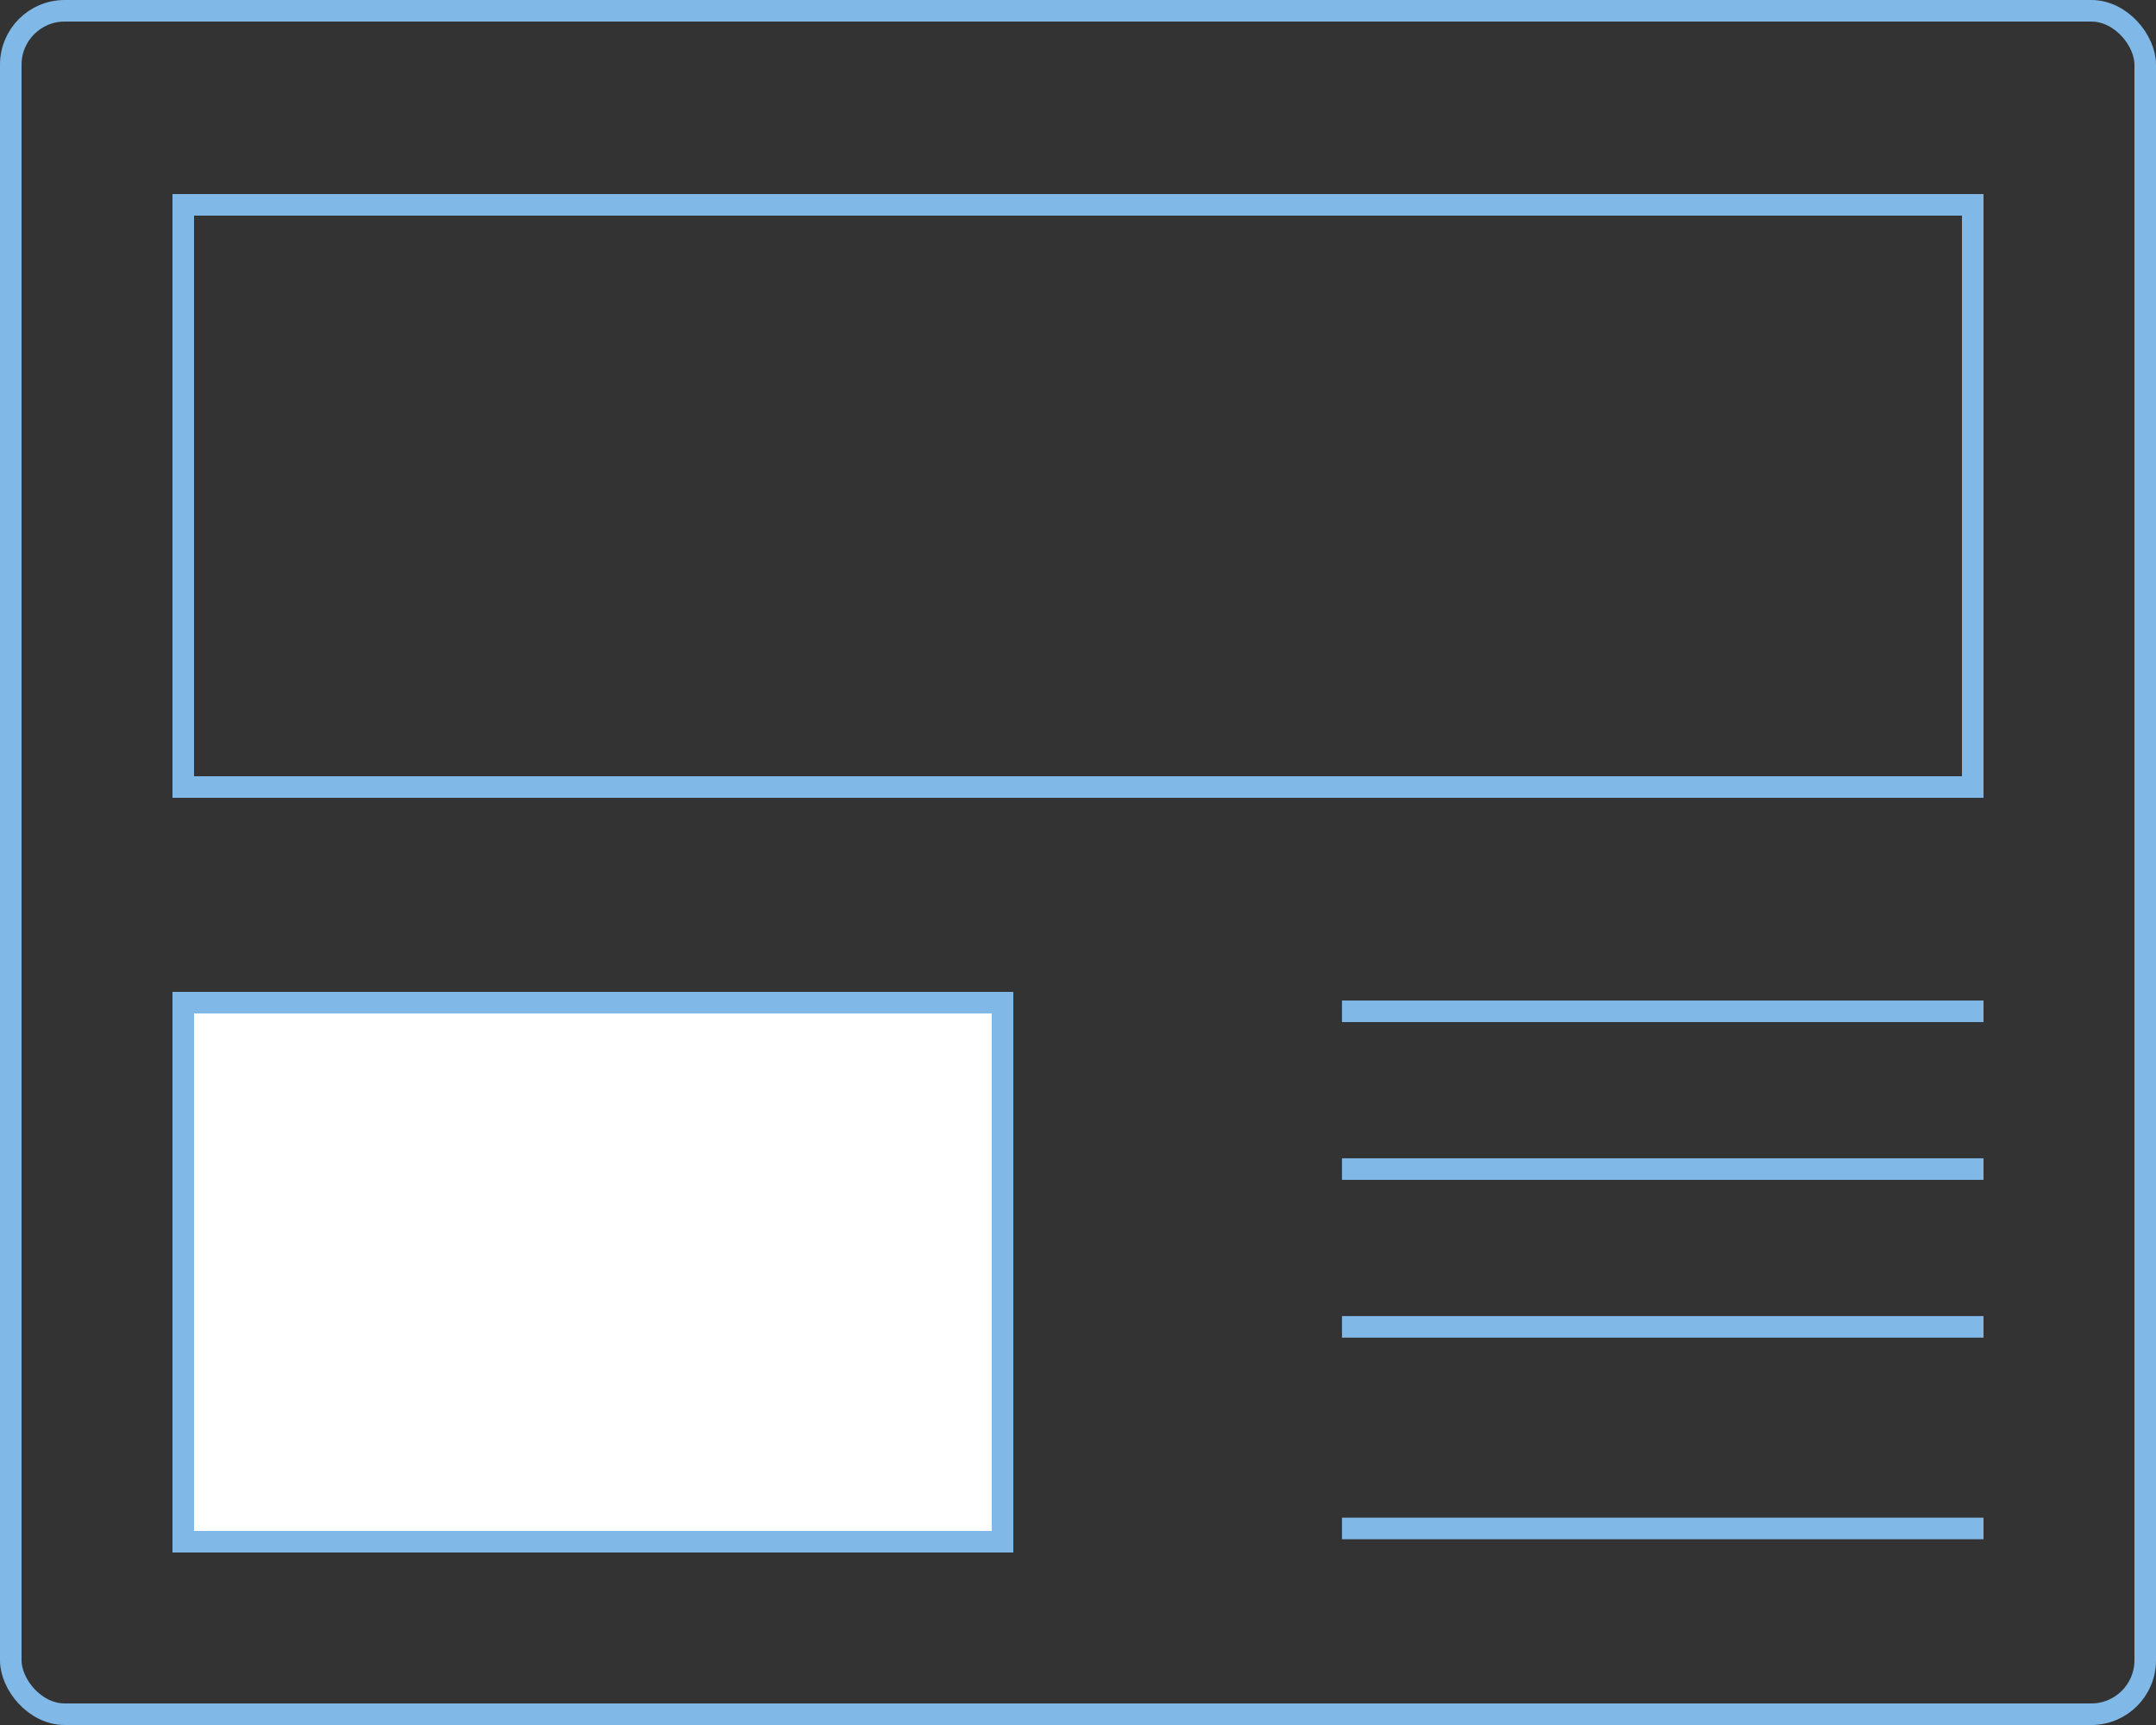
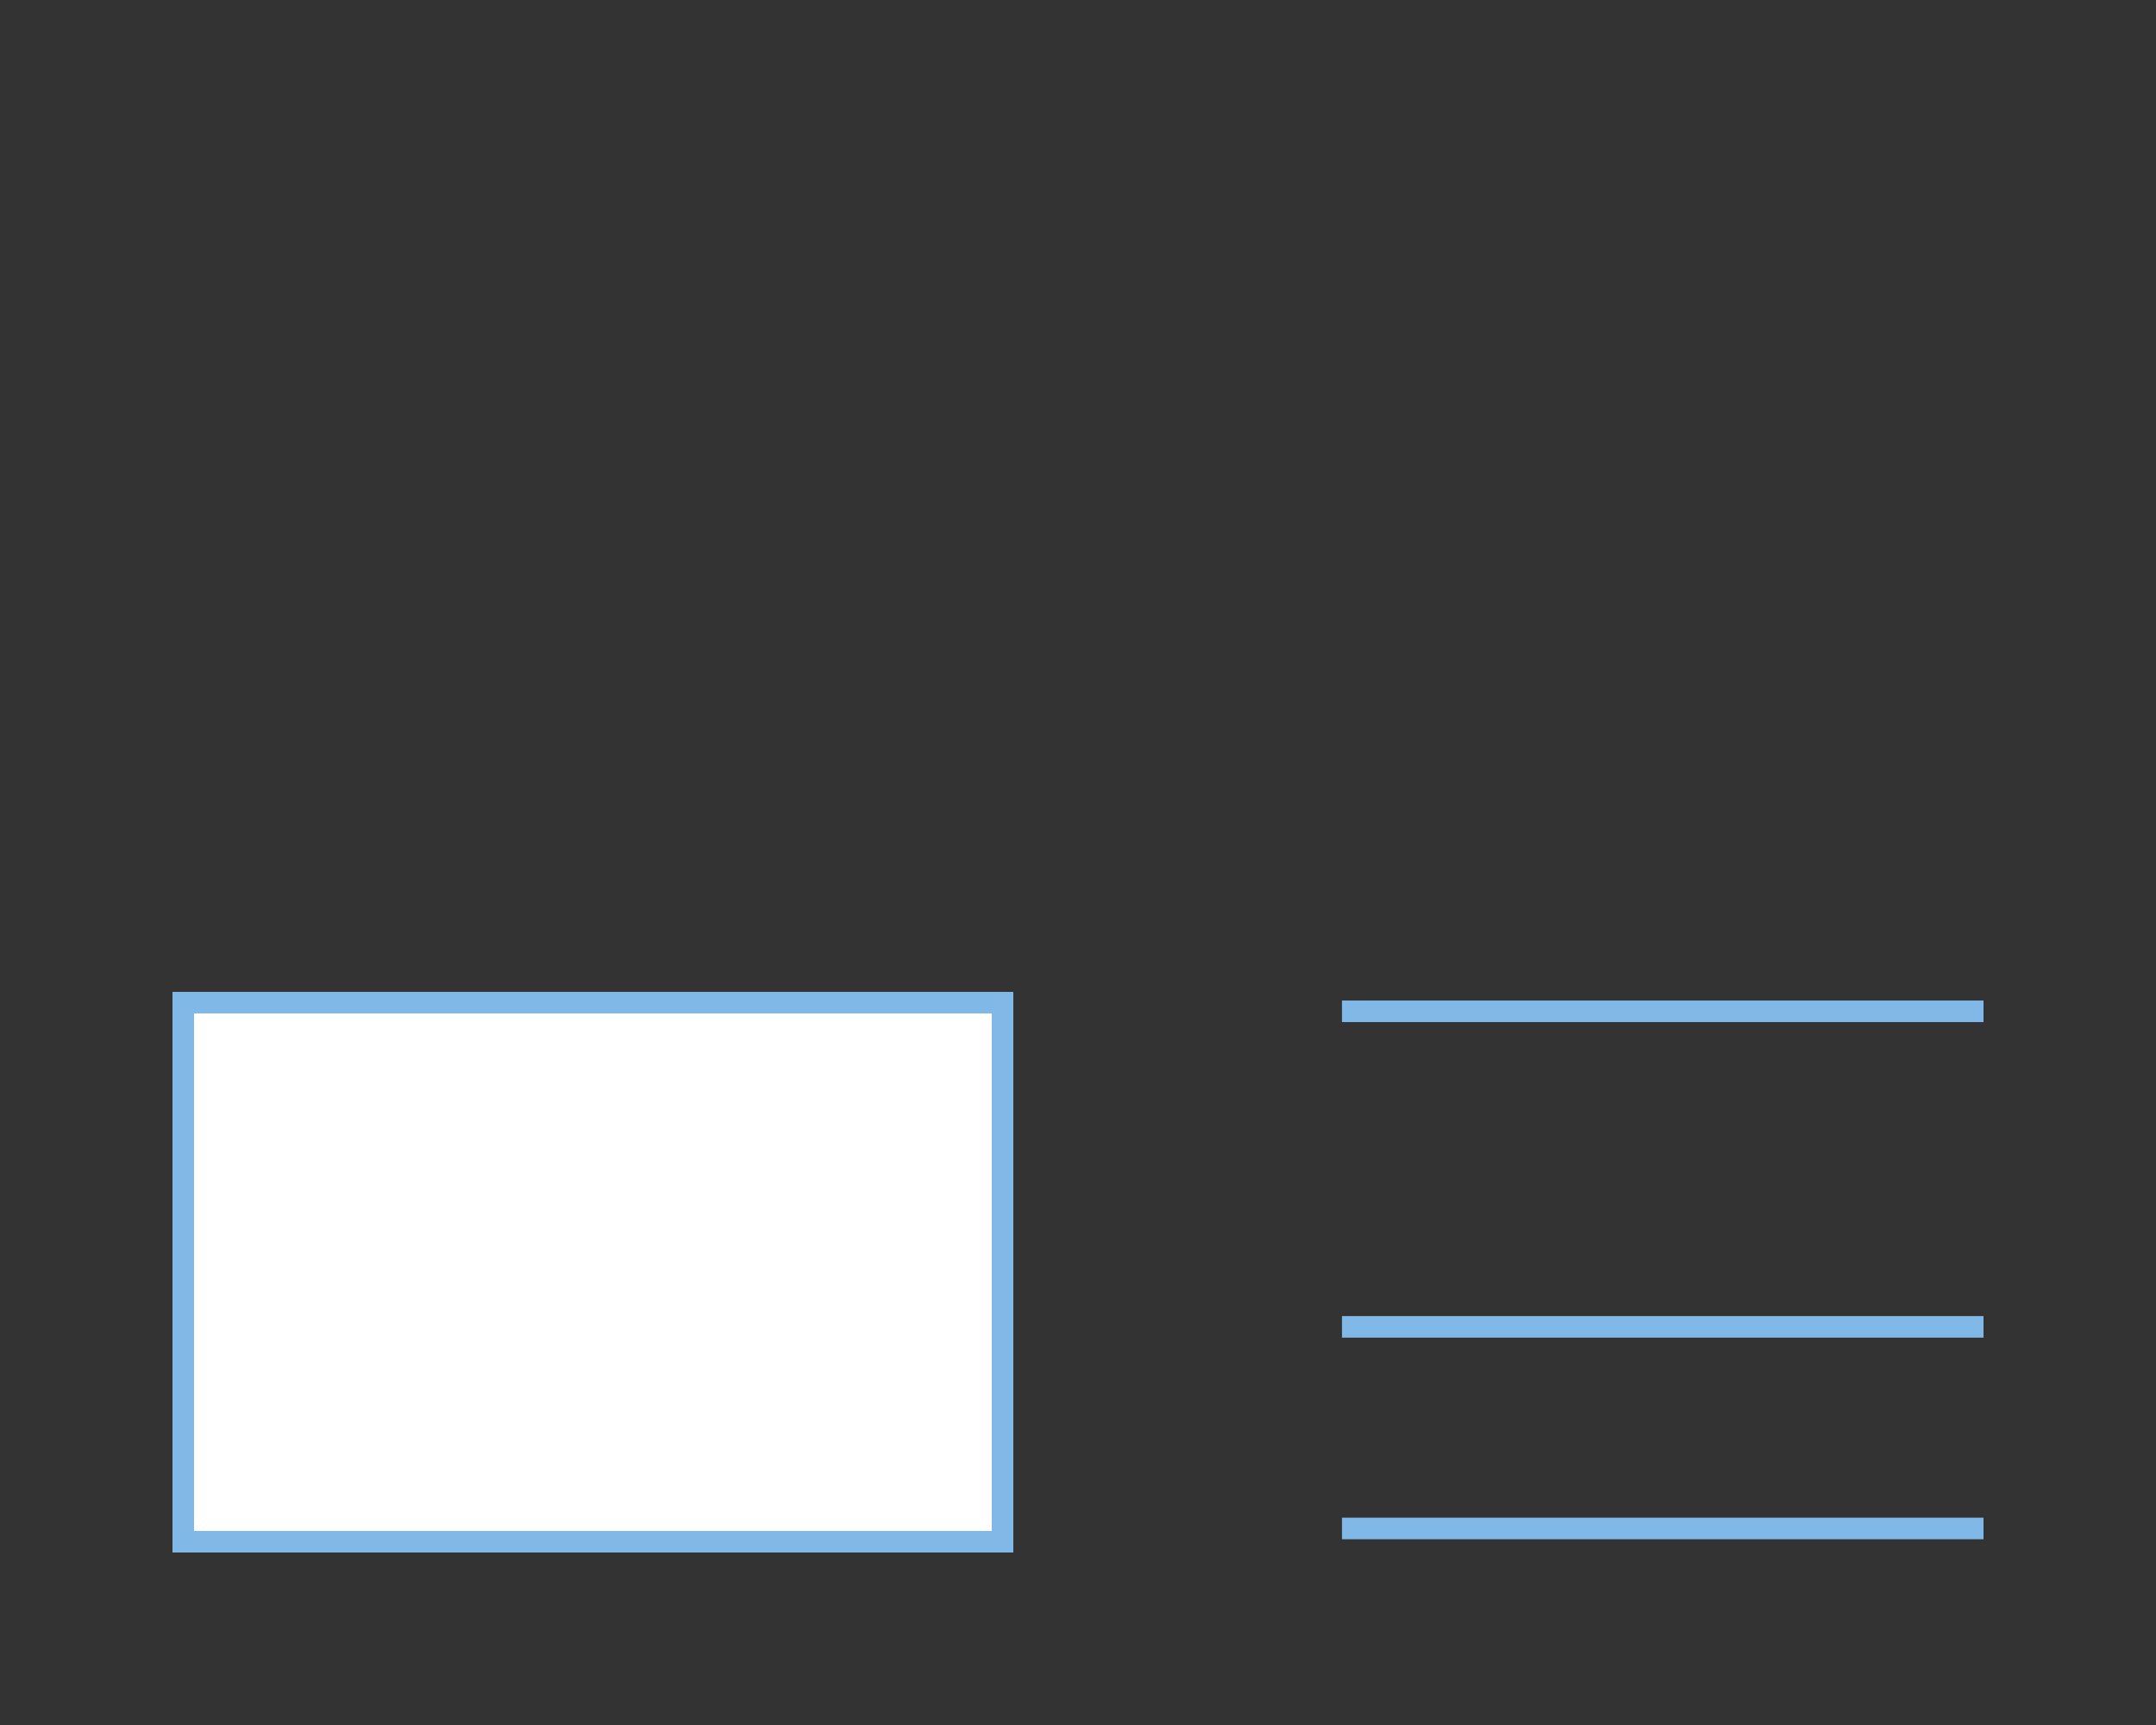
<svg xmlns="http://www.w3.org/2000/svg" width="100" height="80" viewBox="0 0 100 80">
  <rect x="0" y="0" width="100" height="80" fill="#333333" stroke="none" />
  <defs>
    <style>
            .cls-1,.cls-4{fill:none}.cls-1,.cls-2{stroke:#80b9e7}.cls-2{fill:#fff}.cls-3{stroke:none}
        </style>
  </defs>
  <g id="create_layouts_icon" data-name="create layouts icon" transform="translate(-610 -1054)">
    <g id="Rectangle_4" class="cls-1" data-name="Rectangle 4" transform="translate(610 1054)">
      <rect width="100" height="80" class="cls-3" rx="3" />
-       <rect width="99" height="79" x=".5" y=".5" class="cls-4" rx="2.5" />
    </g>
    <g id="Rectangle_5" class="cls-1" data-name="Rectangle 5">
      <path d="M0 0h84v28H0z" class="cls-3" transform="translate(618 1063)" />
-       <path d="M.5.5h83v27H.5z" class="cls-4" transform="translate(618 1063)" />
    </g>
    <g id="Rectangle_6" class="cls-2" data-name="Rectangle 6">
      <path d="M0 0h39v26H0z" class="cls-3" transform="translate(618 1100)" />
      <path d="M.5.5h38v25H.5z" class="cls-4" transform="translate(618 1100)" />
    </g>
    <path id="Line_2" d="M0 0h29.756" class="cls-1" data-name="Line 2" transform="translate(672.244 1100.901)" />
-     <path id="Line_2-2" d="M0 0h29.756" class="cls-1" data-name="Line 2" transform="translate(672.244 1108.218)" />
    <path id="Line_2-3" d="M0 0h29.756" class="cls-1" data-name="Line 2" transform="translate(672.244 1115.536)" />
    <path id="Line_2-4" d="M0 0h29.756" class="cls-1" data-name="Line 2" transform="translate(672.244 1124.885)" />
  </g>
</svg>